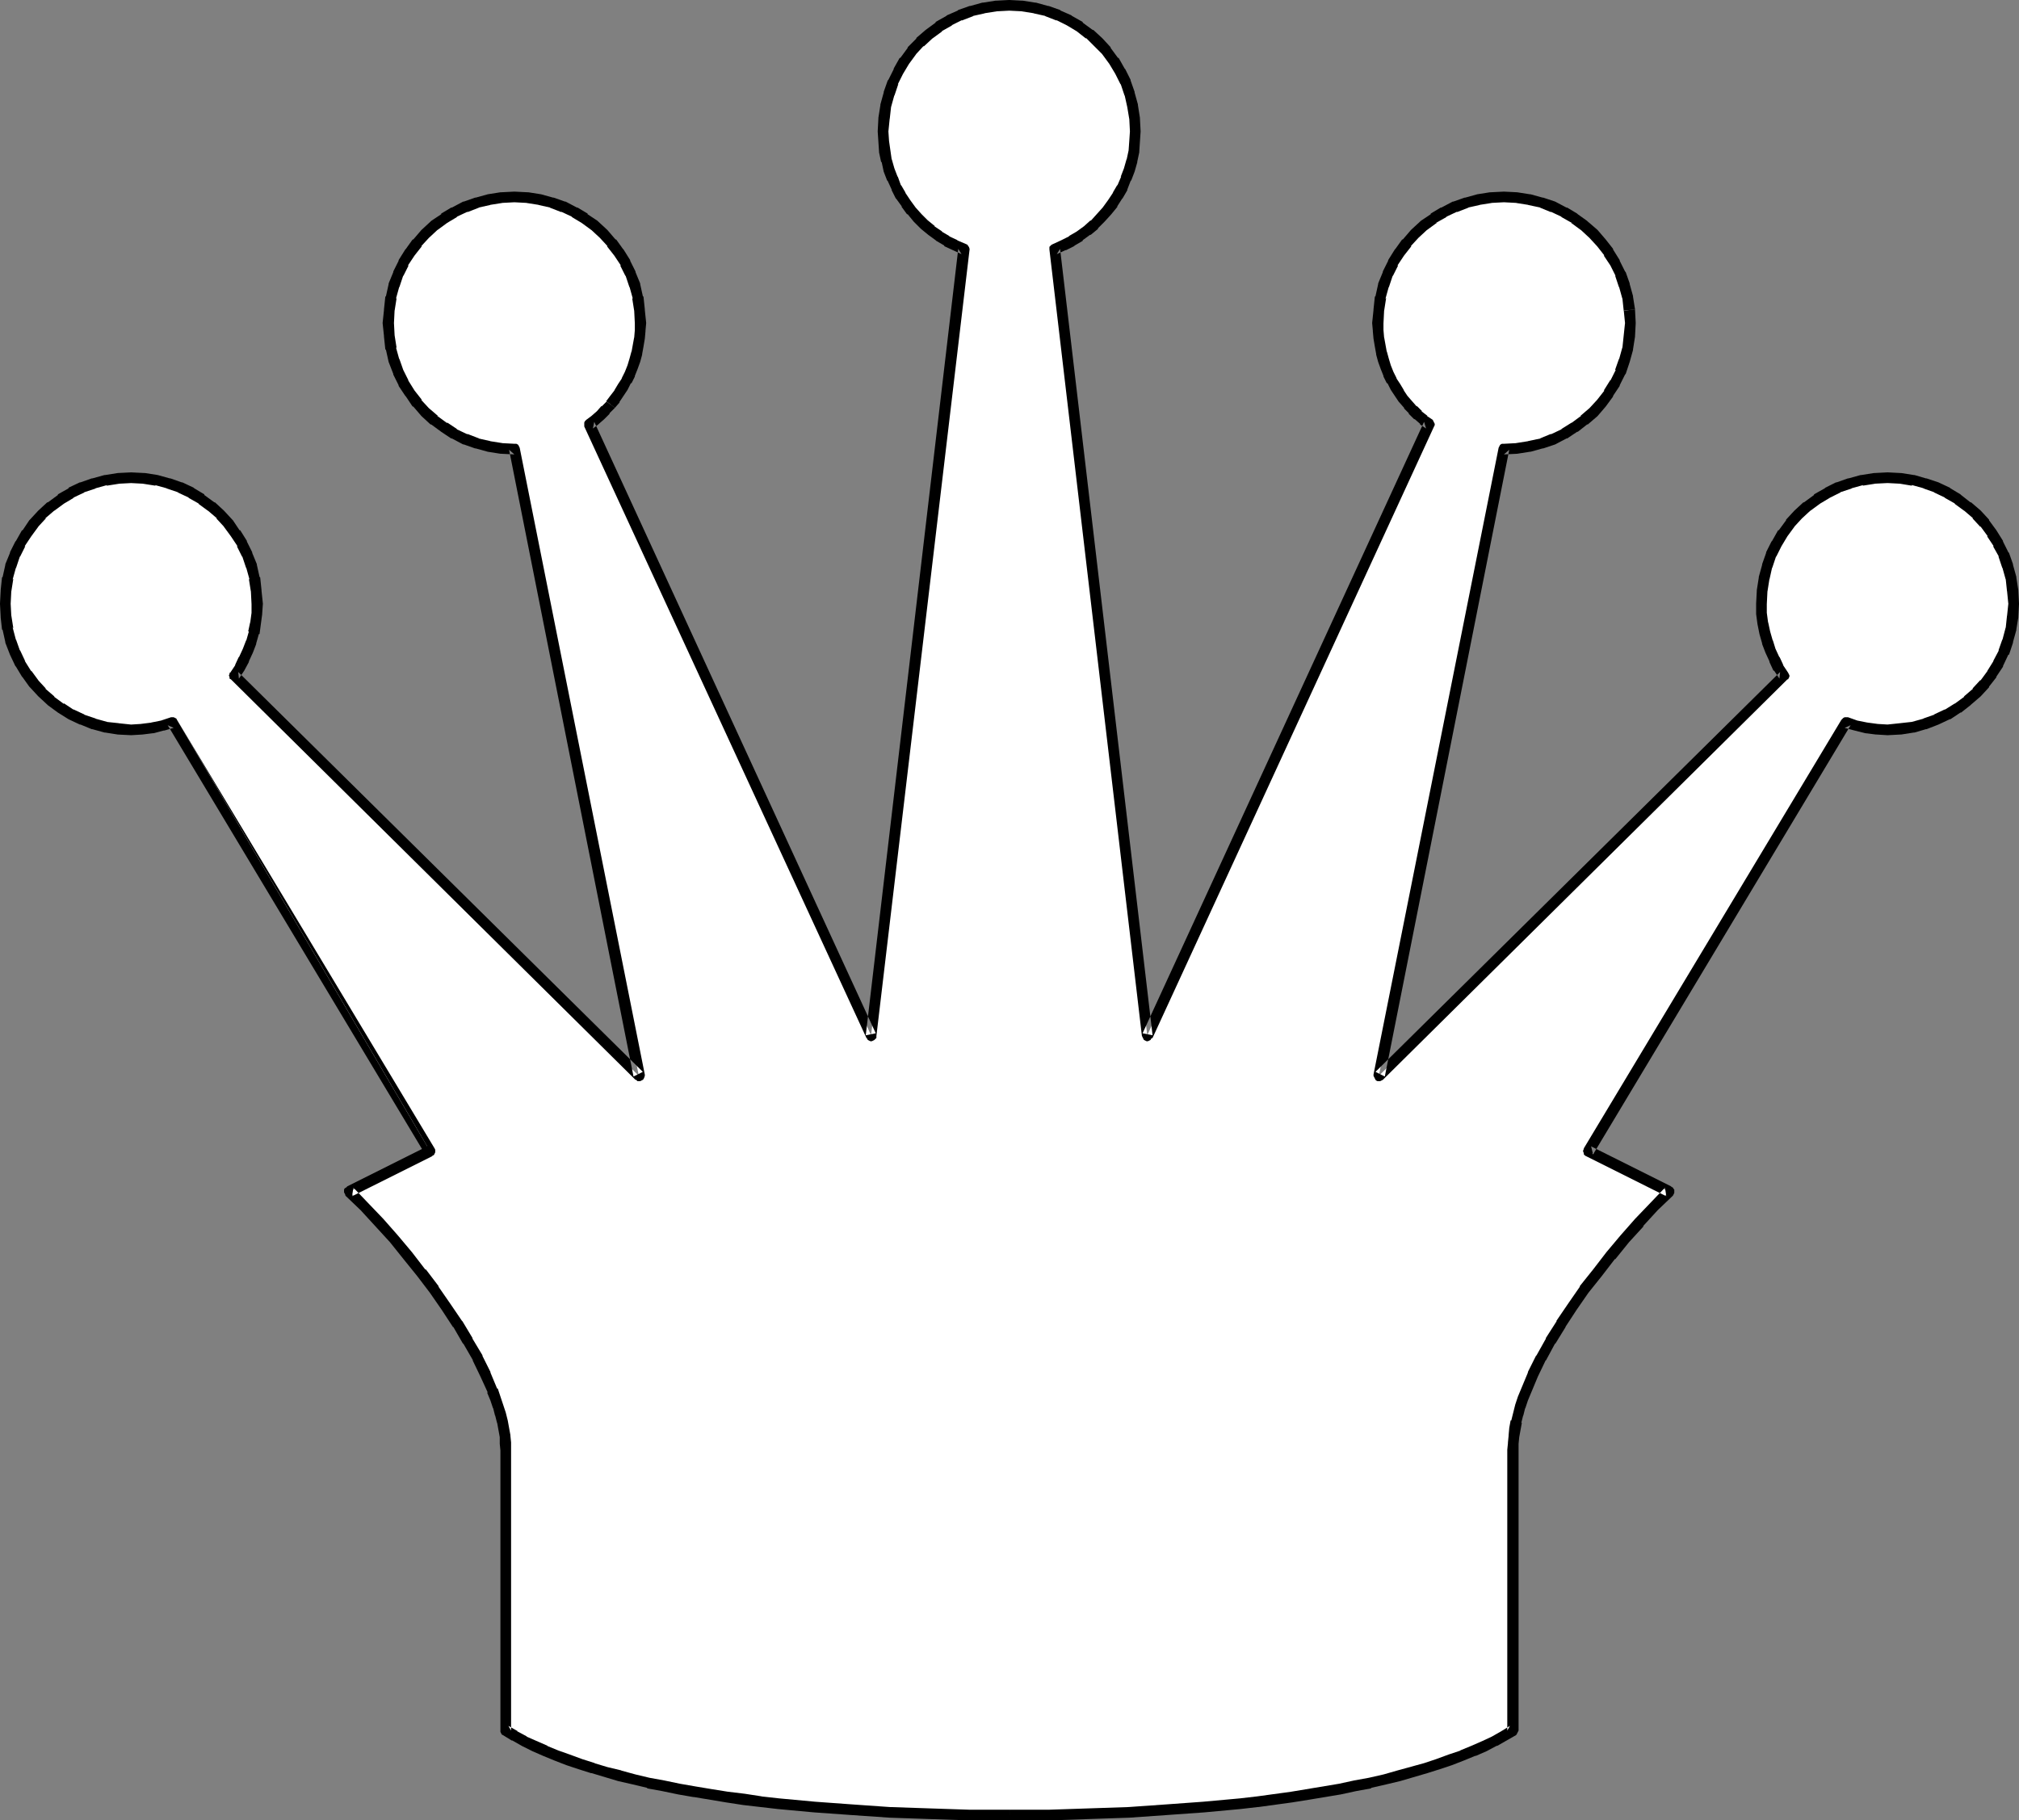
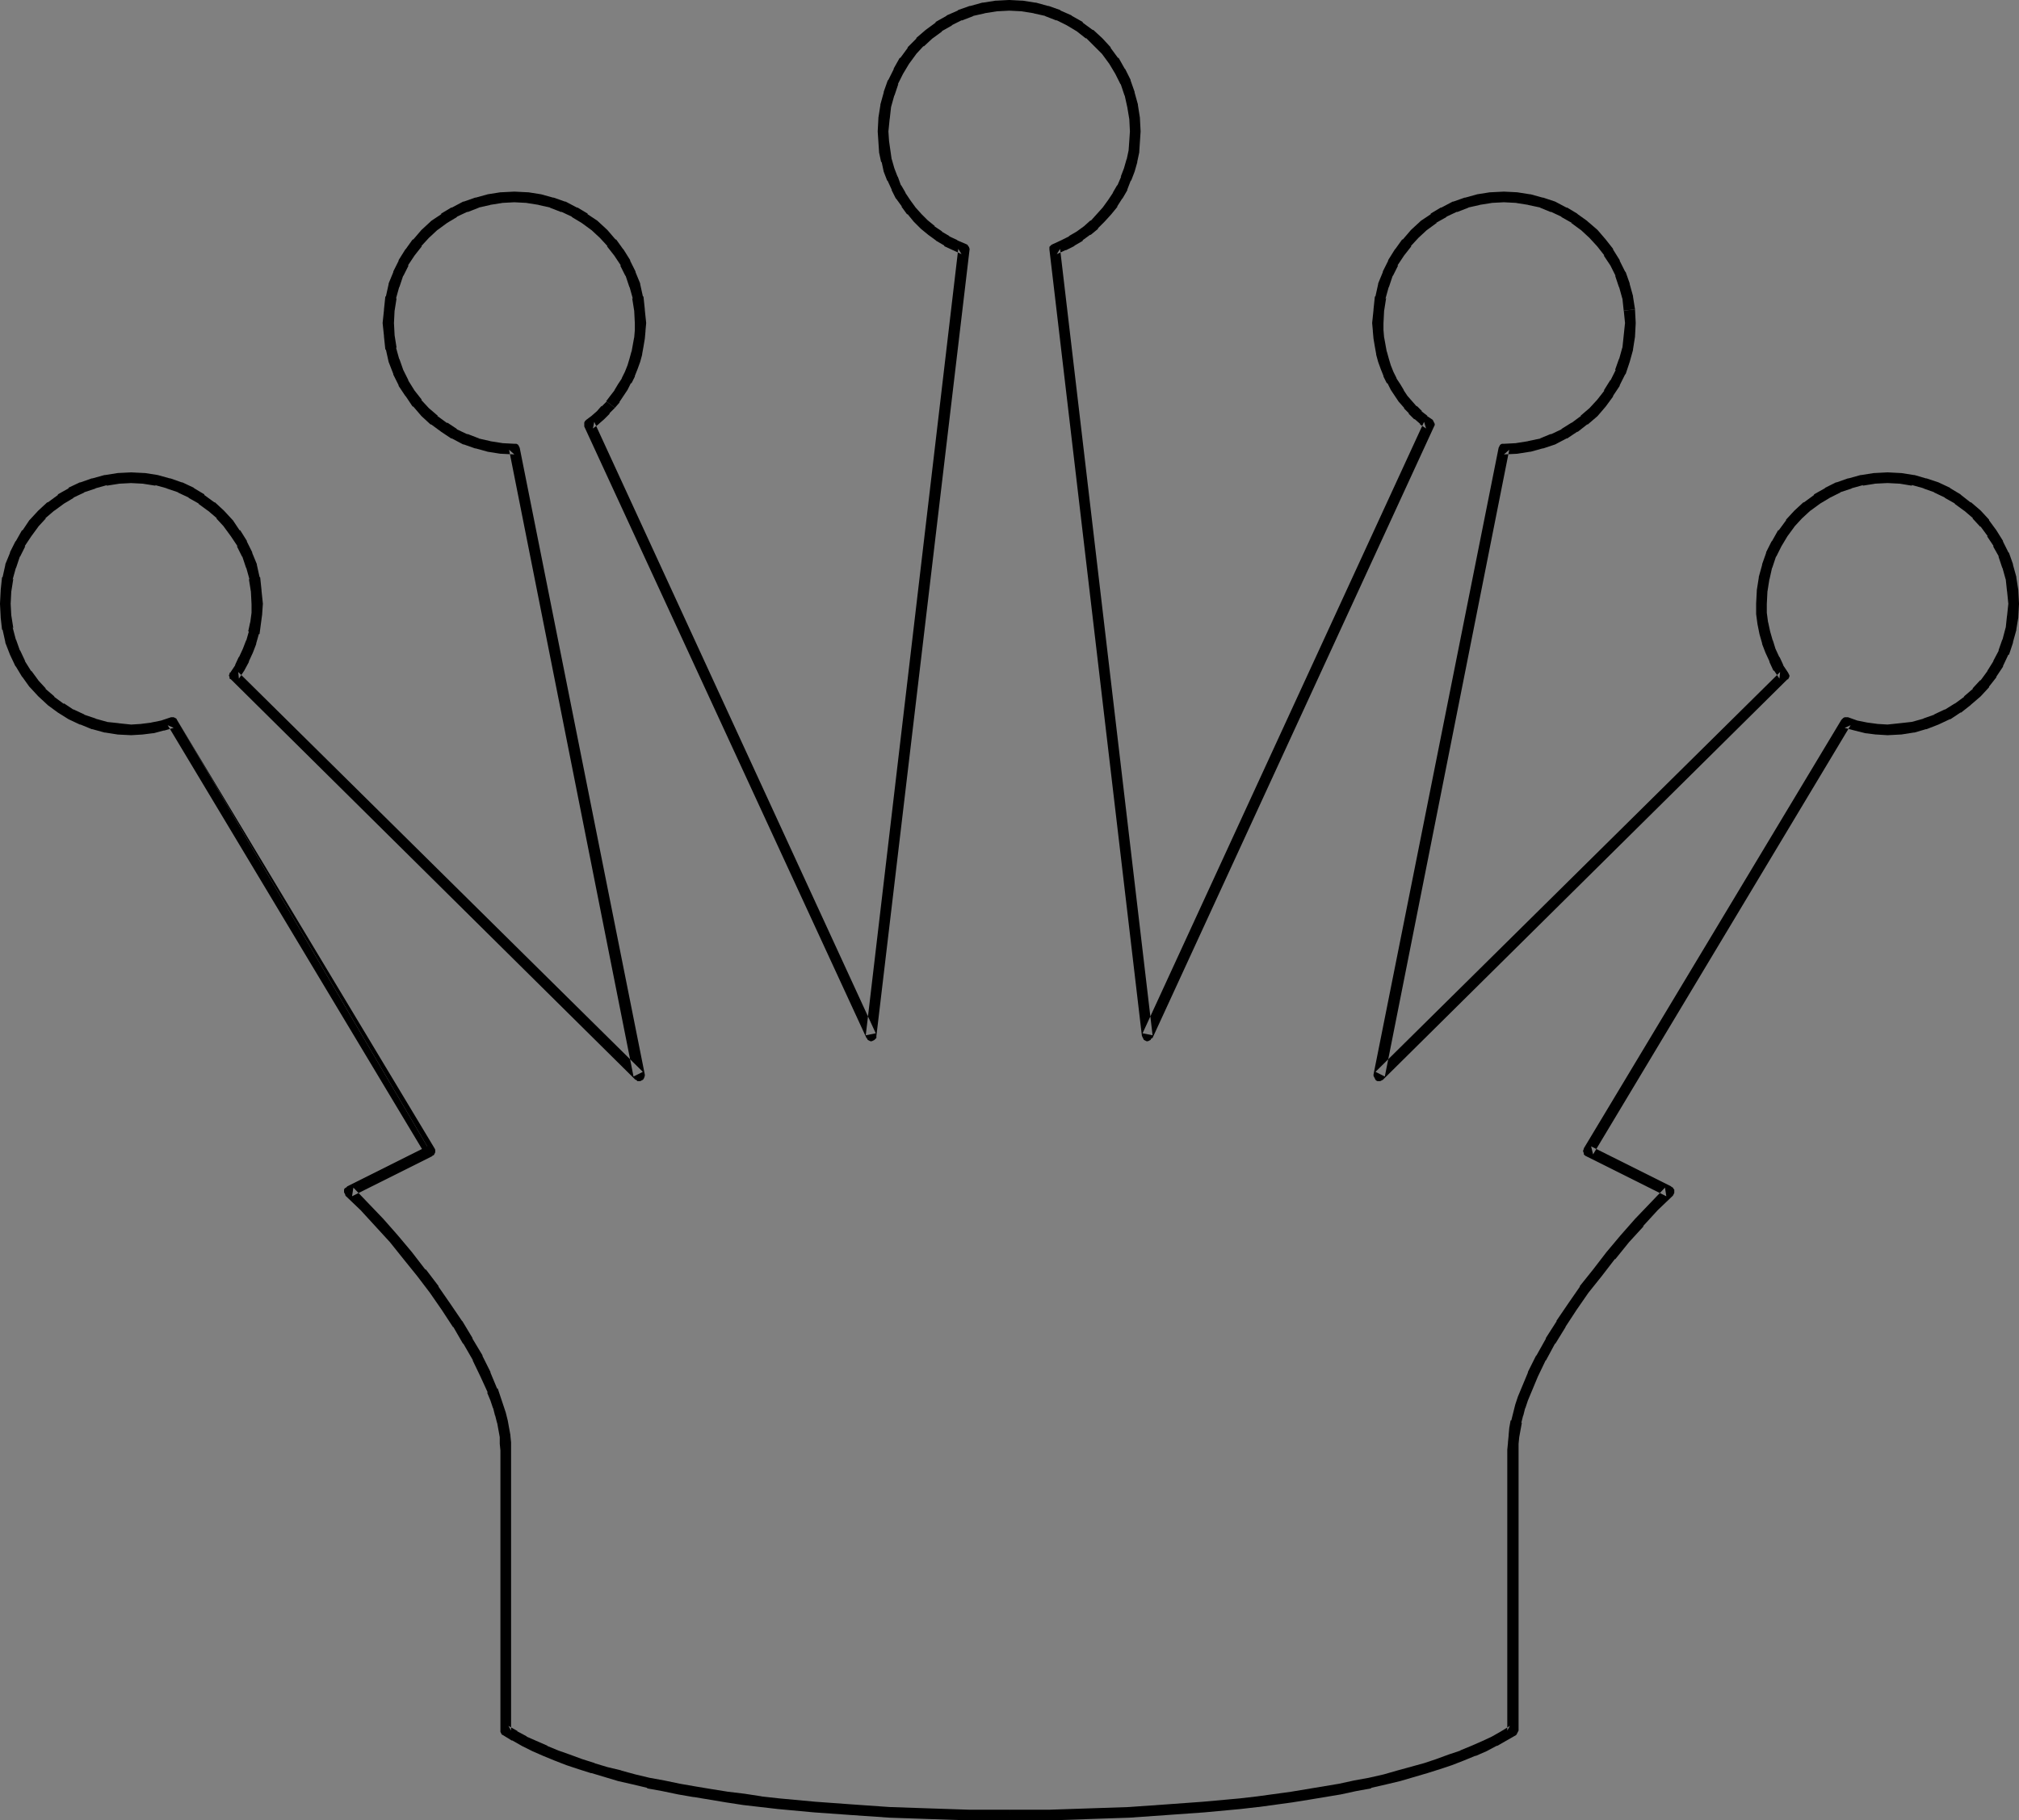
<svg xmlns="http://www.w3.org/2000/svg" xmlns:ns1="http://sodipodi.sourceforge.net/DTD/sodipodi-0.dtd" xmlns:ns2="http://www.inkscape.org/namespaces/inkscape" version="1.0" width="129.724mm" height="116.982mm" id="svg5" ns1:docname="Queen - White 4.wmf">
  <rect width="100%" height="100%" fill="#808080" stroke="none" />
  <ns1:namedview id="namedview5" pagecolor="#ffffff" bordercolor="#000000" borderopacity="0.25" ns2:showpageshadow="2" ns2:pageopacity="0.0" ns2:pagecheckerboard="0" ns2:deskcolor="#d1d1d1" ns2:document-units="mm" />
  <defs id="defs1">
    <pattern id="WMFhbasepattern" patternUnits="userSpaceOnUse" width="6" height="6" x="0" y="0" />
  </defs>
-   <path style="fill:#ffffff;fill-opacity:1;fill-rule:evenodd;stroke:none" d="m 245.147,440.843 h 9.858 l 9.696,-0.323 9.373,-0.323 9.373,-0.646 8.888,-0.646 8.726,-0.808 4.363,-0.485 8.242,-1.131 4.04,-0.646 3.878,-0.646 3.717,-0.646 3.717,-0.808 3.717,-0.646 3.555,-0.808 3.394,-0.97 6.464,-1.778 3.07,-1.131 2.909,-0.97 2.909,-0.97 2.747,-1.131 2.586,-1.293 2.586,-1.131 2.262,-1.293 2.262,-1.293 v -68.195 -1.616 l 0.162,-1.616 0.323,-1.778 0.323,-1.778 0.323,-1.939 0.646,-1.778 0.646,-1.939 0.646,-1.939 1.778,-3.878 1.939,-4.04 2.262,-4.202 2.586,-4.04 2.747,-4.202 2.909,-4.202 3.07,-4.04 3.232,-4.202 3.555,-4.04 3.394,-3.878 3.555,-3.878 3.717,-3.717 -19.554,-9.858 62.539,-104.07 2.424,0.646 2.586,0.646 2.424,0.323 2.586,0.162 3.232,-0.162 3.07,-0.485 2.747,-0.808 2.909,-0.97 2.747,-1.293 2.424,-1.616 2.424,-1.778 2.101,-1.939 1.939,-2.101 1.778,-2.424 1.616,-2.424 1.293,-2.747 0.97,-2.909 0.808,-2.909 0.485,-2.909 0.162,-3.232 -0.162,-3.07 -0.485,-3.07 -0.808,-2.909 -0.97,-2.747 -1.293,-2.747 -1.616,-2.424 -1.778,-2.424 -1.939,-2.262 -2.101,-1.939 -2.424,-1.778 -2.424,-1.454 -2.747,-1.293 -2.909,-1.131 -2.747,-0.646 -3.07,-0.485 -3.232,-0.162 -3.07,0.162 -3.07,0.485 -2.909,0.646 -2.747,1.131 -2.747,1.293 -2.424,1.454 -2.424,1.778 -2.262,1.939 -1.939,2.262 -1.778,2.424 -1.454,2.424 -1.293,2.747 -1.131,2.747 -0.646,2.909 -0.485,3.07 -0.162,3.07 v 2.424 l 0.323,2.424 0.485,2.262 0.646,2.262 0.646,2.101 0.97,2.101 1.131,2.101 1.293,1.778 -98.414,97.283 30.381,-152.226 3.07,-0.162 3.07,-0.485 3.07,-0.808 2.747,-0.97 2.747,-1.293 2.424,-1.616 2.424,-1.778 2.101,-1.939 1.939,-2.101 1.778,-2.424 1.616,-2.424 1.293,-2.747 0.97,-2.747 0.808,-2.909 0.485,-3.07 0.162,-3.232 -0.162,-3.07 -0.485,-3.07 -0.808,-2.909 -0.97,-2.909 -1.293,-2.586 -1.616,-2.586 -1.778,-2.262 -1.939,-2.262 -2.101,-1.939 -2.424,-1.778 -2.424,-1.454 -2.747,-1.293 -2.747,-0.97 -3.07,-0.808 -3.07,-0.485 -3.07,-0.162 -3.07,0.162 -3.07,0.485 -2.909,0.808 -2.909,0.97 -2.586,1.293 -2.586,1.454 -2.262,1.778 -2.262,1.939 -1.939,2.262 -1.778,2.262 -1.616,2.586 -1.293,2.586 -0.97,2.909 -0.808,2.909 -0.323,3.07 -0.162,3.07 v 1.939 l 0.162,1.778 0.323,1.939 0.323,1.778 0.485,1.778 0.646,1.616 0.646,1.616 0.646,1.616 0.97,1.616 0.97,1.454 0.97,1.454 1.131,1.293 1.131,1.293 1.293,1.293 1.293,1.131 1.454,1.131 -68.518,148.348 -22.462,-191.01 2.101,-0.808 1.939,-1.131 1.939,-1.131 1.939,-1.454 1.616,-1.293 1.616,-1.778 1.454,-1.616 1.454,-1.778 1.293,-1.939 0.97,-1.939 0.97,-2.101 0.808,-2.262 0.646,-2.262 0.485,-2.262 0.162,-2.424 0.162,-2.424 -0.162,-3.07 -0.485,-3.07 -0.646,-2.909 -1.131,-2.747 -1.293,-2.747 -1.454,-2.424 -1.778,-2.424 -1.939,-2.101 -2.262,-2.101 -2.424,-1.778 -2.424,-1.454 -2.747,-1.293 -2.747,-1.131 -2.909,-0.646 -3.07,-0.485 -3.07,-0.162 -3.232,0.162 -3.07,0.485 -2.909,0.646 -2.747,1.131 -2.747,1.293 -2.424,1.454 -2.424,1.778 -2.101,2.101 -2.101,2.101 -1.778,2.424 -1.454,2.424 -1.293,2.747 -0.97,2.747 -0.808,2.909 -0.485,3.07 -0.162,3.07 0.162,2.424 0.323,2.424 0.323,2.262 0.646,2.262 0.808,2.262 0.97,2.101 1.131,1.939 1.131,1.939 1.454,1.778 1.454,1.616 1.616,1.778 1.778,1.293 1.778,1.454 1.939,1.131 1.939,1.131 2.262,0.808 -22.624,191.01 -68.357,-148.348 1.293,-1.131 1.293,-1.131 1.293,-1.293 1.131,-1.293 1.131,-1.293 0.97,-1.454 0.97,-1.454 0.808,-1.616 0.808,-1.616 0.646,-1.616 0.646,-1.616 0.485,-1.778 0.323,-1.778 0.323,-1.939 0.162,-1.778 v -1.939 l -0.162,-3.07 -0.323,-3.07 -0.808,-2.909 -0.97,-2.909 -1.293,-2.586 -1.616,-2.586 -1.778,-2.262 -1.939,-2.262 -2.262,-1.939 -2.262,-1.778 -2.586,-1.454 -2.586,-1.293 -2.909,-0.97 -2.909,-0.808 -3.07,-0.485 -3.07,-0.162 -3.07,0.162 -3.07,0.485 -2.909,0.808 -2.909,0.97 -2.586,1.293 -2.586,1.454 -2.262,1.778 -2.262,1.939 -1.939,2.262 -1.778,2.262 -1.616,2.586 -1.293,2.586 -0.97,2.909 -0.808,2.909 -0.323,3.07 -0.162,3.07 0.162,3.232 0.323,3.07 0.808,2.909 0.97,2.747 1.293,2.747 1.616,2.424 1.778,2.424 1.939,2.101 2.262,1.939 2.262,1.778 2.586,1.616 2.586,1.293 2.909,0.97 2.909,0.808 3.07,0.485 3.07,0.162 30.219,152.226 -98.253,-97.283 1.293,-1.778 1.131,-2.101 0.97,-2.101 0.808,-2.101 0.485,-2.262 0.485,-2.262 0.323,-2.424 v -2.424 l -0.162,-3.07 -0.323,-3.07 -0.808,-2.909 -0.97,-2.747 -1.293,-2.747 -1.616,-2.424 -1.778,-2.424 -1.939,-2.262 -2.101,-1.939 -2.424,-1.778 -2.586,-1.454 -2.586,-1.293 -2.909,-1.131 -2.909,-0.646 -3.07,-0.485 -3.07,-0.162 -3.07,0.162 -3.07,0.485 -2.909,0.646 -2.909,1.131 -2.586,1.293 -2.586,1.454 -2.262,1.778 -2.262,1.939 -1.939,2.262 -1.778,2.424 -1.616,2.424 -1.293,2.747 -0.97,2.747 -0.646,2.909 -0.485,3.07 -0.162,3.07 0.162,3.232 0.485,2.909 0.646,2.909 0.97,2.909 1.293,2.747 1.616,2.424 1.778,2.424 1.939,2.101 2.262,1.939 2.262,1.778 2.586,1.616 2.586,1.293 2.909,0.97 2.909,0.808 3.07,0.485 3.07,0.162 2.586,-0.162 2.586,-0.323 2.424,-0.646 2.424,-0.646 62.539,104.07 -19.554,9.858 3.717,3.717 3.555,3.878 3.555,3.878 3.394,4.04 3.232,4.202 3.232,4.04 2.909,4.202 2.747,4.202 2.424,4.04 2.424,4.202 1.939,4.04 1.616,3.878 0.808,1.939 0.646,1.939 0.485,1.778 0.485,1.939 0.323,1.778 0.323,1.778 v 1.616 l 0.162,1.616 v 68.195 l 2.101,1.293 2.424,1.293 2.424,1.131 2.586,1.293 2.747,1.131 2.909,0.97 2.909,0.97 3.07,1.131 3.232,0.808 3.232,0.97 3.555,0.97 3.394,0.808 3.717,0.646 3.717,0.808 3.878,0.646 3.878,0.646 4.04,0.646 4.04,0.485 4.202,0.646 4.202,0.485 8.726,0.808 9.05,0.646 9.211,0.646 9.373,0.323 9.696,0.323 z" id="path1" />
  <path style="fill:#000000;fill-opacity:1;fill-rule:evenodd;stroke:none" d="m 245.147,442.135 h 9.858 v 0 l 9.696,-0.323 9.534,-0.323 9.211,-0.646 v 0 l 9.05,-0.646 8.726,-0.808 4.202,-0.485 h 0.162 l 8.242,-1.131 4.04,-0.646 3.878,-0.646 v 0 l 3.878,-0.646 3.717,-0.808 3.555,-0.646 0.162,-0.162 3.555,-0.808 3.394,-0.808 v 0 l 6.626,-1.939 v 0 l 3.07,-0.97 2.909,-0.97 2.909,-1.131 v 0 l 2.747,-1.131 h 0.162 l 2.586,-1.131 2.424,-1.293 h 0.162 l 2.262,-1.293 v 0 l 2.262,-1.293 0.162,-0.162 0.162,-0.323 0.162,-0.323 0.162,-0.323 v -68.195 0.162 -1.616 0 l 0.162,-1.616 v 0 l 0.323,-1.778 0.323,-1.778 -0.162,0.162 0.485,-1.939 v 0.162 l 0.485,-1.939 v 0.162 l 0.646,-1.939 v 0 l 0.808,-1.939 v 0 l 1.616,-3.878 v 0 l 1.939,-4.04 v 0.162 l 2.262,-4.202 v 0.162 l 2.586,-4.202 -0.162,0.162 2.747,-4.202 2.909,-4.202 v 0 l 3.232,-4.04 3.232,-4.202 v 0.162 l 3.394,-4.202 3.555,-3.878 h -0.162 l 3.555,-3.878 v 0 l 3.717,-3.555 0.162,-0.323 0.162,-0.323 v -0.323 -0.485 l -0.162,-0.162 -0.162,-0.323 -0.323,-0.162 -0.162,-0.162 -19.392,-9.696 0.485,1.939 62.539,-104.231 -1.454,0.646 2.424,0.646 v 0 l 2.586,0.646 v 0 l 2.586,0.323 h 0.162 l 2.586,0.162 h 0.162 l 3.07,-0.162 h 0.162 l 3.07,-0.485 h 0.162 l 2.747,-0.808 h 0.162 l 2.909,-1.131 v 0 l 2.747,-1.293 h 0.162 l 2.424,-1.616 h 0.162 l 2.262,-1.778 0.162,-0.162 2.262,-1.939 0.162,-0.162 1.939,-2.101 v -0.162 l 1.778,-2.262 v -0.162 l 1.616,-2.424 v -0.162 l 1.293,-2.747 h 0.162 l 0.97,-2.909 v -0.162 l 0.808,-2.909 v -0.162 l 0.485,-2.909 v -0.162 l 0.162,-3.07 v -0.162 l -0.162,-3.07 v -0.162 l -0.485,-3.07 v -0.162 l -0.808,-2.909 v -0.162 l -0.97,-2.747 -0.162,-0.162 -1.293,-2.586 v -0.162 l -1.616,-2.586 v 0 l -1.778,-2.424 v -0.162 l -1.939,-2.101 -0.162,-0.162 -2.262,-1.939 h -0.162 l -2.262,-1.778 -0.162,-0.162 -2.424,-1.454 -0.162,-0.162 -2.747,-1.293 v 0 l -2.909,-0.97 h -0.162 l -2.747,-0.808 h -0.162 l -3.07,-0.485 h -0.162 l -3.07,-0.162 h -0.162 l -3.07,0.162 h -0.162 l -3.07,0.485 h -0.162 l -2.909,0.808 h -0.162 l -2.747,0.97 h -0.162 l -2.586,1.293 -0.162,0.162 -2.586,1.454 v 0.162 l -2.424,1.778 h -0.162 l -2.101,1.939 -0.162,0.162 -1.939,2.101 v 0.162 l -1.778,2.424 h -0.162 l -1.454,2.586 -0.162,0.162 -1.293,2.586 v 0.162 l -0.97,2.747 v 0.162 l -0.808,2.909 v 0.162 l -0.485,3.07 v 0.162 l -0.162,3.07 v 0.162 2.262 0.162 l 0.323,2.424 v 0 l 0.485,2.424 v 0 l 0.646,2.262 v 0.162 l 0.808,2.101 v 0 l 0.97,2.101 v 0.162 l 0.97,2.101 h 0.162 l 1.293,1.939 0.162,-1.616 -98.253,97.121 2.262,1.131 30.219,-152.226 -1.293,1.131 3.232,-0.162 v 0 l 3.07,-0.485 h 0.162 l 2.909,-0.808 h 0.162 l 2.909,-0.97 v 0 l 2.747,-1.454 h 0.162 l 2.424,-1.616 h 0.162 l 2.262,-1.778 h 0.162 l 2.262,-1.939 0.162,-0.162 1.939,-2.262 v 0 l 1.778,-2.424 v -0.162 l 1.616,-2.424 v -0.162 l 1.293,-2.586 0.162,-0.162 0.97,-2.909 v 0 l 0.808,-2.909 v -0.162 l 0.485,-3.07 V 81.608 l 0.162,-3.07 v -0.162 l -0.162,-3.07 v -0.162 l -2.747,0.323 v -0.162 l 0.323,3.232 v -0.162 l -0.323,3.07 v 0 l -0.323,3.07 v -0.162 l -0.808,2.909 v -0.162 l -0.97,2.747 h 0.162 l -1.293,2.586 v -0.162 l -1.616,2.586 h 0.162 l -1.778,2.262 v 0 l -1.939,2.101 0.162,-0.162 -2.262,1.939 h 0.162 l -2.424,1.778 0.162,-0.162 -2.586,1.616 h 0.162 l -2.747,1.293 0.162,-0.162 -2.747,1.131 h 0.162 l -3.07,0.646 h 0.162 l -3.07,0.485 h 0.162 l -3.07,0.162 h -0.485 l -0.323,0.162 -0.162,0.162 -0.162,0.323 -0.162,0.323 -30.381,152.226 v 0.323 l 0.162,0.323 0.162,0.323 0.162,0.323 0.162,0.162 0.323,0.162 h 0.323 0.323 l 0.323,-0.162 0.323,-0.162 98.253,-97.283 h 0.162 l 0.162,-0.323 0.162,-0.323 v -0.323 l -0.162,-0.323 -0.162,-0.323 -1.293,-1.939 0.162,0.162 -0.97,-2.101 v 0.162 l -0.97,-2.101 v 0 l -0.646,-2.101 v 0.162 l -0.646,-2.262 v 0 l -0.485,-2.262 v 0.162 l -0.323,-2.424 v 0.162 -2.424 0.162 l 0.162,-3.232 v 0.162 l 0.485,-3.07 v 0.162 l 0.646,-2.909 v 0.162 l 0.97,-2.909 v 0.162 l 1.293,-2.586 v 0 l 1.454,-2.424 v 0 l 1.778,-2.424 -0.162,0.162 1.939,-2.101 v 0 l 2.101,-1.939 -0.162,0.162 2.424,-1.778 v 0 l 2.424,-1.454 v 0 l 2.586,-1.293 h -0.162 l 2.909,-0.97 h -0.162 l 2.909,-0.808 -0.162,0.162 3.07,-0.485 h -0.162 l 3.232,-0.162 h -0.162 l 3.07,0.162 v 0 l 2.909,0.485 v -0.162 l 2.909,0.808 h -0.162 l 2.747,0.97 h -0.162 l 2.747,1.293 h -0.162 l 2.586,1.454 h -0.162 l 2.424,1.778 -0.162,-0.162 2.262,1.939 h -0.162 l 1.939,2.101 v -0.162 l 1.778,2.424 h -0.162 l 1.616,2.424 h -0.162 l 1.454,2.586 -0.162,-0.162 0.97,2.909 v -0.162 l 0.808,2.909 v -0.162 l 0.323,3.07 v -0.162 l 0.323,3.232 v -0.162 l -0.323,3.07 v -0.162 l -0.323,3.07 v -0.162 l -0.808,3.07 v -0.162 l -0.97,2.747 0.162,-0.162 -1.454,2.747 0.162,-0.162 -1.616,2.586 0.162,-0.162 -1.778,2.424 v -0.162 l -1.939,2.101 h 0.162 l -2.262,1.939 h 0.162 l -2.424,1.778 0.162,-0.162 -2.586,1.616 0.162,-0.162 -2.747,1.293 h 0.162 l -2.747,0.97 h 0.162 l -2.909,0.808 v 0 l -2.909,0.323 v 0 l -3.07,0.323 h 0.162 l -2.747,-0.162 h 0.162 l -2.424,-0.323 v 0 l -2.424,-0.485 v 0 l -2.262,-0.808 h -0.485 -0.323 l -0.323,0.162 -0.162,0.162 -0.323,0.323 -62.539,104.07 v 0.162 l -0.162,0.323 v 0.323 l 0.162,0.323 v 0.323 l 0.323,0.323 0.323,0.162 19.392,9.696 -0.323,-2.101 -3.555,3.717 v 0 l -3.717,3.878 v 0 l -3.555,4.04 -3.394,4.04 v 0 l -3.232,4.202 -3.232,4.04 v 0.162 l -2.909,4.202 -2.747,4.04 v 0.162 l -2.586,4.04 v 0.162 l -2.262,4.04 -0.162,0.162 -1.939,3.878 v 0.162 l -1.616,3.878 v 0 l -0.808,1.939 v 0 l -0.646,1.939 v 0 l -0.485,1.939 v 0 l -0.485,1.939 h -0.162 l -0.323,1.778 -0.162,1.778 v 0.162 l -0.162,1.616 v 0.162 l -0.162,1.616 v 0 68.195 l 0.646,-1.131 -2.101,1.293 v 0 l -2.262,1.293 v 0 l -2.424,1.131 -2.586,1.131 v 0 l -2.747,1.131 h 0.162 l -2.909,0.97 -3.07,1.131 -2.909,0.97 v 0 l -6.464,1.778 v 0 l -3.394,0.97 -3.555,0.808 v 0 l -3.555,0.646 -3.717,0.808 -3.878,0.646 v 0 l -3.878,0.646 -3.878,0.646 -8.242,1.131 v 0 l -4.202,0.485 -8.888,0.808 -8.888,0.646 v 0 l -9.211,0.646 -9.534,0.323 -9.696,0.323 h 0.162 -9.858 z" id="path2" />
  <path style="fill:#000000;fill-opacity:1;fill-rule:evenodd;stroke:none" d="m 397.051,75.144 -0.485,-3.07 v -0.162 l -0.808,-2.909 v -0.162 l -0.97,-2.747 -0.162,-0.162 -1.293,-2.586 V 63.185 l -1.616,-2.586 v -0.162 l -1.778,-2.262 v 0 l -1.939,-2.262 -0.162,-0.162 -2.262,-1.939 -0.162,-0.162 -2.262,-1.616 -0.162,-0.162 -2.424,-1.454 h -0.162 l -2.747,-1.454 v 0 l -2.909,-0.97 h -0.162 l -2.909,-0.808 h -0.162 l -3.07,-0.485 v 0 l -3.232,-0.162 v 0 l -3.232,0.162 h -0.162 l -3.07,0.485 v 0 l -2.909,0.808 h -0.162 l -2.747,0.97 h -0.162 l -2.747,1.454 h -0.162 l -2.424,1.454 v 0.162 l -2.424,1.616 -0.162,0.162 -2.101,1.939 -0.162,0.162 -1.939,2.262 h -0.162 l -1.616,2.262 -0.162,0.162 -1.616,2.586 v 0.162 l -1.293,2.586 v 0.162 l -1.131,2.747 v 0.162 l -0.646,2.909 -0.162,0.162 -0.323,3.07 v 0.162 l -0.323,3.07 v 0.162 l 0.162,1.778 v 0.162 l 0.162,1.778 v 0 l 0.323,1.939 v 0 l 0.323,1.778 v 0.162 l 0.485,1.778 v 0 l 0.646,1.778 v 0 l 0.646,1.616 v 0.162 l 0.808,1.616 h 0.162 l 0.808,1.616 0.97,1.454 v 0 l 0.97,1.454 0.162,0.162 1.131,1.293 v 0.162 l 1.131,1.131 v 0.162 l 1.293,1.293 h 0.162 l 1.293,1.131 v 0.162 l 1.454,0.97 -0.485,-1.616 -68.357,148.51 2.424,0.485 -22.462,-191.01 -0.808,1.293 2.101,-0.97 h 0.162 l 1.939,-0.97 0.162,-0.162 1.939,-1.131 v -0.162 l 1.778,-1.293 h 0.162 l 1.778,-1.454 v -0.162 l 1.616,-1.616 v 0 l 1.616,-1.778 v 0 l 1.454,-1.778 v -0.162 l 1.131,-1.778 0.162,-0.162 1.131,-1.939 v -0.162 l 0.808,-2.101 0.162,-0.162 0.808,-2.101 v 0 l 0.646,-2.262 v -0.162 l 0.485,-2.262 v -0.162 l 0.162,-2.424 v 0 l 0.162,-2.424 v -0.162 l -0.162,-3.07 V 28.603 l -0.485,-3.07 v -0.162 l -0.808,-2.909 v -0.162 l -0.97,-2.747 v -0.162 l -1.293,-2.586 -0.162,-0.162 -1.454,-2.586 h -0.162 l -1.778,-2.424 v -0.162 l -1.939,-2.101 -0.162,-0.162 -2.101,-1.939 h -0.162 L 262.923,5.494 V 5.333 l -2.586,-1.454 -0.162,-0.162 -2.586,-1.131 -0.162,-0.162 -2.747,-0.97 h -0.162 l -2.909,-0.808 h -0.162 l -3.07,-0.485 h -0.162 L 245.147,0 h -0.162 l -3.07,0.162 h -0.162 l -3.07,0.485 h -0.162 l -2.909,0.808 h -0.162 l -2.747,0.97 -0.162,0.162 -2.586,1.131 -0.162,0.162 -2.586,1.454 V 5.494 l -2.424,1.778 v 0 l -2.262,1.939 V 9.373 l -2.101,2.101 v 0.162 l -1.778,2.424 h -0.162 l -1.454,2.586 v 0.162 l -1.293,2.586 -0.162,0.162 -0.97,2.747 v 0.162 l -0.808,2.909 v 0.162 l -0.485,3.07 v 0.162 l -0.162,3.07 v 0.162 l 0.162,2.424 v 0 l 0.162,2.424 v 0.162 l 0.485,2.262 0.162,0.162 0.485,2.262 v 0 l 0.808,2.101 0.162,0.162 0.97,2.101 v 0.162 l 0.97,1.939 0.162,0.162 1.293,1.778 v 0.162 l 1.293,1.778 h 0.162 l 1.454,1.778 v 0 l 1.616,1.616 0.162,0.162 1.778,1.454 v 0 l 1.778,1.293 0.162,0.162 1.939,1.131 v 0.162 l 2.101,0.97 v 0 l 2.101,0.97 -0.808,-1.293 -22.462,191.01 2.424,-0.485 -68.357,-148.51 -0.323,1.616 1.293,-0.97 0.162,-0.162 1.293,-1.131 v 0 l 1.293,-1.293 v -0.162 l 1.131,-1.131 0.162,-0.162 -2.101,-1.616 h 0.162 l -1.293,1.293 v -0.162 l -1.131,1.293 v 0 l -1.293,1.131 v 0 l -1.293,0.97 v 0 l -0.323,0.323 -0.162,0.323 v 0.323 0.323 0.323 l 68.518,148.51 0.162,0.162 0.162,0.323 0.323,0.162 0.323,0.162 h 0.323 l 0.323,-0.162 0.323,-0.162 0.323,-0.323 0.162,-0.162 v -0.485 L 235.451,60.6 v -0.162 l -0.162,-0.485 -0.162,-0.162 -0.162,-0.323 -0.323,-0.162 -2.262,-0.97 h 0.162 l -2.101,-0.97 h 0.162 l -1.939,-1.131 h 0.162 l -1.939,-1.293 h 0.162 l -1.778,-1.454 0.162,0.162 -1.616,-1.616 v 0 l -1.454,-1.616 v 0 l -1.293,-1.778 v 0 l -1.293,-1.939 0.162,0.162 -1.131,-1.939 v 0.162 l -0.808,-2.262 v 0.162 l -0.808,-2.101 v 0 l -0.646,-2.262 v 0.162 l -0.323,-2.262 v 0 l -0.323,-2.262 v 0 l -0.162,-2.424 v 0.162 l 0.323,-3.232 v 0.162 l 0.323,-2.909 v 0 l 0.808,-2.909 v 0.162 l 0.97,-2.909 -0.162,0.162 1.293,-2.586 v 0 l 1.454,-2.424 v 0 l 1.778,-2.424 -0.162,0.162 1.939,-2.101 v 0.162 l 2.262,-2.101 -0.162,0.162 2.424,-1.778 h -0.162 l 2.586,-1.454 h -0.162 l 2.586,-1.293 -0.162,0.162 2.909,-1.131 h -0.162 l 2.909,-0.646 h -0.162 l 3.07,-0.485 v 0 l 3.07,-0.162 h -0.162 l 3.232,0.162 h -0.162 l 3.07,0.485 h -0.162 l 2.909,0.646 h -0.162 l 2.909,1.131 -0.162,-0.162 2.586,1.293 v 0 l 2.424,1.454 v 0 l 2.262,1.778 V 9.211 l 2.101,2.101 -0.162,-0.162 2.101,2.101 -0.162,-0.162 1.778,2.424 v 0 l 1.454,2.424 v 0 l 1.293,2.586 v -0.162 l 0.97,2.909 v -0.162 l 0.646,2.909 v 0 l 0.485,2.909 v -0.162 l 0.162,3.232 v -0.162 l -0.162,2.424 v 0 l -0.162,2.262 v 0 l -0.485,2.262 v -0.162 l -0.646,2.262 v 0 l -0.808,2.101 0.162,-0.162 -0.97,2.262 V 44.925 l -1.131,1.939 0.162,-0.162 -1.293,1.939 v 0 l -1.293,1.778 v 0 l -1.454,1.616 v 0 l -1.454,1.616 v -0.162 l -1.616,1.454 v 0 l -1.778,1.293 v 0 l -1.939,1.131 h 0.162 l -1.939,0.97 v 0 l -2.101,0.97 -0.323,0.162 -0.162,0.162 -0.323,0.323 v 0.323 0.323 l 22.462,191.01 0.162,0.323 0.162,0.323 0.162,0.323 0.323,0.162 0.323,0.162 h 0.323 l 0.323,-0.162 0.323,-0.162 0.162,-0.323 0.323,-0.162 68.357,-148.51 v 0 l 0.162,-0.323 v -0.323 l -0.162,-0.323 -0.162,-0.323 -0.162,-0.323 -1.454,-0.97 h 0.162 l -1.454,-1.131 h 0.162 l -1.293,-1.293 v 0.162 l -1.131,-1.293 v 0 l -1.131,-1.293 v 0 l -0.97,-1.454 0.162,0.162 -0.97,-1.616 -0.97,-1.454 0.162,0.162 -0.808,-1.616 v 0 l -0.646,-1.616 v 0 l -0.485,-1.616 v 0 l -0.485,-1.778 v 0.162 l -0.323,-1.778 v 0 l -0.323,-1.778 v 0.162 l -0.162,-1.939 v 0.162 -1.939 0.162 l 0.162,-3.232 v 0.162 l 0.485,-3.07 -0.162,0.162 0.808,-2.909 v 0.162 l 0.97,-2.909 v 0.162 l 1.293,-2.586 h -0.162 l 1.616,-2.424 v 0 l 1.778,-2.262 h -0.162 l 1.939,-2.101 -0.162,0.162 2.262,-2.101 -0.162,0.162 2.424,-1.778 h -0.162 l 2.586,-1.454 h -0.162 l 2.747,-1.293 -0.162,0.162 2.909,-1.131 h -0.162 l 2.909,-0.646 h -0.162 l 3.07,-0.485 h -0.162 l 3.07,-0.162 v 0 l 3.07,0.162 h -0.162 l 3.07,0.485 h -0.162 l 3.07,0.646 h -0.162 l 2.747,1.131 -0.162,-0.162 2.747,1.293 h -0.162 l 2.586,1.454 h -0.162 l 2.424,1.778 -0.162,-0.162 2.262,2.101 -0.162,-0.162 1.939,2.101 v 0 l 1.778,2.262 h -0.162 l 1.616,2.424 v 0 l 1.293,2.586 -0.162,-0.162 0.97,2.909 v -0.162 l 0.808,2.909 v -0.162 l 0.323,3.07 z" id="path3" />
  <path style="fill:#000000;fill-opacity:1;fill-rule:evenodd;stroke:none" d="m 149.318,99.06 1.131,-1.293 v -0.162 l 0.97,-1.454 v 0 l 0.97,-1.454 0.808,-1.616 h 0.162 l 0.808,-1.616 v -0.162 l 0.646,-1.616 v 0 l 0.646,-1.778 v 0 l 0.485,-1.778 v -0.162 l 0.323,-1.778 v 0 l 0.323,-1.939 v 0 l 0.162,-1.778 v -0.162 l 0.162,-1.778 v -0.162 l -0.323,-3.07 v -0.162 l -0.323,-3.07 -0.162,-0.162 -0.646,-2.909 v -0.162 l -1.131,-2.747 v -0.162 l -1.293,-2.586 V 63.185 l -1.616,-2.586 -0.162,-0.162 -1.616,-2.262 h -0.162 l -1.939,-2.262 -0.162,-0.162 -2.101,-1.939 -0.162,-0.162 -2.424,-1.616 v -0.162 l -2.424,-1.454 h -0.162 l -2.747,-1.454 h -0.162 l -2.747,-0.97 h -0.162 l -2.909,-0.808 v 0 l -3.07,-0.485 h -0.162 l -3.232,-0.162 v 0 l -3.232,0.162 h -0.162 l -3.07,0.485 v 0 l -2.909,0.808 h -0.162 l -2.747,0.97 h -0.162 l -2.747,1.454 h -0.162 l -2.424,1.454 v 0.162 l -2.424,1.616 -0.162,0.162 -2.101,1.939 -0.162,0.162 -1.939,2.262 h -0.162 l -1.616,2.262 -0.162,0.162 -1.616,2.586 v 0.162 l -1.293,2.586 v 0.162 l -1.131,2.747 v 0.162 l -0.646,2.909 -0.162,0.162 -0.323,3.07 v 0.162 l -0.323,3.07 v 0.162 l 0.323,3.07 v 0.162 l 0.323,3.07 0.162,0.162 0.646,2.909 v 0 l 1.131,2.909 v 0.162 l 1.293,2.586 v 0.162 l 1.616,2.424 0.162,0.162 1.616,2.424 h 0.162 l 1.939,2.262 0.162,0.162 2.101,1.939 h 0.162 l 2.424,1.778 v 0 l 2.424,1.616 h 0.162 l 2.747,1.454 h 0.162 l 2.747,0.97 h 0.162 l 2.909,0.808 v 0 l 3.07,0.485 h 0.162 l 3.232,0.162 -1.293,-1.131 30.219,152.226 2.262,-1.131 -98.253,-97.121 0.162,1.616 1.293,-1.939 v 0 l 1.131,-2.101 v -0.162 l 0.97,-2.101 v 0 l 0.808,-2.101 v -0.162 l 0.646,-2.262 h 0.162 l 0.323,-2.424 v 0 l 0.323,-2.424 v -0.162 l 0.162,-2.262 v -0.162 l -0.323,-3.07 v -0.162 l -0.323,-3.07 -0.162,-0.162 -0.646,-2.909 v -0.162 l -1.131,-2.747 v -0.162 l -1.293,-2.586 v -0.162 l -1.616,-2.586 h -0.162 l -1.616,-2.424 -0.162,-0.162 -1.939,-2.101 -0.162,-0.162 -2.101,-1.939 h -0.162 l -2.424,-1.778 v -0.162 l -2.424,-1.454 -0.162,-0.162 -2.747,-1.293 h -0.162 l -2.747,-0.97 h -0.162 l -2.909,-0.808 v 0 l -3.07,-0.485 h -0.162 l -3.232,-0.162 v 0 l -3.232,0.162 v 0 l -3.07,0.485 h -0.162 l -2.909,0.808 h -0.162 l -2.747,0.97 h -0.162 l -2.747,1.293 v 0.162 l -2.586,1.454 v 0.162 l -2.424,1.778 h -0.162 l -2.101,1.939 -0.162,0.162 -1.939,2.101 -0.162,0.162 -1.616,2.424 H 5.333 l -1.454,2.586 -0.162,0.162 -1.293,2.586 v 0.162 l -1.131,2.747 v 0.162 l -0.646,2.909 -0.162,0.162 -0.323,3.07 v 0.162 L 0,146.57 v 0.162 l 0.162,3.07 v 0.162 l 0.323,2.909 0.162,0.162 0.646,2.909 v 0.162 l 1.131,2.909 v 0 l 1.293,2.747 0.162,0.162 1.454,2.424 0.162,0.162 1.616,2.262 0.162,0.162 1.939,2.101 0.162,0.162 2.101,1.939 0.162,0.162 2.424,1.778 v 0 l 2.586,1.616 v 0 l 2.747,1.293 h 0.162 l 2.747,1.131 h 0.162 l 2.909,0.808 h 0.162 l 3.07,0.485 v 0 l 3.232,0.162 v 0 l 2.747,-0.162 v 0 l 2.586,-0.323 h 0.162 l 2.424,-0.646 h 0.162 l 2.262,-0.646 -1.454,-0.646 62.539,104.231 0.485,-1.939 -60.762,-103.585 -0.162,-0.323 -0.323,-0.162 -0.323,-0.162 h -0.323 -0.323 l -2.424,0.808 v 0 l -2.424,0.485 h 0.162 l -2.586,0.323 h 0.162 l -2.586,0.162 v 0 l -3.07,-0.323 h 0.162 l -3.07,-0.323 h 0.162 l -2.909,-0.808 h 0.162 l -2.909,-0.97 h 0.162 l -2.747,-1.293 0.162,0.162 -2.424,-1.616 v 0.162 l -2.424,-1.778 h 0.162 l -2.262,-1.939 h 0.162 l -1.939,-2.101 0.162,0.162 -1.778,-2.424 v 0.162 l -1.616,-2.586 0.162,0.162 -1.293,-2.747 v 0.162 l -0.97,-2.747 v 0.162 l -0.808,-3.07 0.162,0.162 -0.485,-3.07 v 0.162 l -0.162,-3.07 v 0.162 l 0.162,-3.232 v 0.162 l 0.485,-3.07 -0.162,0.162 0.808,-2.909 v 0.162 l 0.97,-2.909 v 0.162 l 1.293,-2.586 H 5.979 l 1.616,-2.424 v 0 l 1.778,-2.424 -0.162,0.162 1.939,-2.101 h -0.162 l 2.262,-1.939 -0.162,0.162 2.424,-1.778 v 0 l 2.424,-1.454 h -0.162 l 2.747,-1.293 h -0.162 l 2.909,-0.97 h -0.162 l 2.909,-0.808 -0.162,0.162 3.07,-0.485 h -0.162 l 3.07,-0.162 v 0 l 3.07,0.162 h -0.162 l 3.07,0.485 -0.162,-0.162 2.909,0.808 h -0.162 l 2.909,0.97 h -0.162 l 2.747,1.293 h -0.162 l 2.586,1.454 h -0.162 l 2.424,1.778 -0.162,-0.162 2.262,1.939 h -0.162 l 1.939,2.101 -0.162,-0.162 1.778,2.424 v 0 l 1.616,2.424 h -0.162 l 1.293,2.586 v -0.162 l 0.97,2.909 v -0.162 l 0.808,2.909 -0.162,-0.162 0.485,3.07 v -0.162 l 0.162,3.232 v -0.162 2.424 -0.162 l -0.323,2.424 v -0.162 l -0.485,2.262 h 0.162 l -0.646,2.262 v -0.162 l -0.808,2.101 v 0 l -0.97,2.101 v -0.162 l -0.97,2.101 0.162,-0.162 -1.293,1.939 h -0.162 V 163.7 l -0.162,0.323 0.162,0.485 v 0.323 l 0.323,0.162 98.253,97.283 h 0.162 l 0.323,0.323 h 0.323 0.323 l 0.323,-0.162 0.323,-0.162 0.162,-0.162 0.162,-0.323 0.162,-0.485 v -0.323 l -30.381,-152.226 -0.162,-0.323 -0.162,-0.323 -0.162,-0.162 -0.323,-0.162 h -0.485 l -3.07,-0.162 h 0.162 l -3.07,-0.485 h 0.162 l -2.909,-0.646 h 0.162 l -2.909,-1.131 0.162,0.162 -2.747,-1.293 h 0.162 l -2.424,-1.616 v 0.162 l -2.424,-1.778 h 0.162 l -2.262,-1.939 0.162,0.162 -1.939,-2.101 h 0.162 l -1.778,-2.262 v 0 l -1.616,-2.586 0.162,0.162 -1.293,-2.586 v 0 L 96.96,87.102 v 0.162 l -0.808,-2.909 0.162,0.162 -0.485,-3.07 v 0 l -0.162,-3.07 v 0.162 l 0.162,-3.232 v 0.162 l 0.485,-3.07 -0.162,0.162 0.808,-2.909 v 0.162 l 0.97,-2.909 v 0.162 l 1.293,-2.586 h -0.162 l 1.616,-2.424 v 0 l 1.778,-2.262 h -0.162 l 1.939,-2.101 -0.162,0.162 2.262,-2.101 -0.162,0.162 2.424,-1.778 v 0 l 2.424,-1.454 h -0.162 l 2.747,-1.293 -0.162,0.162 2.909,-1.131 h -0.162 l 2.909,-0.646 h -0.162 l 3.07,-0.485 h -0.162 l 3.07,-0.162 v 0 l 3.07,0.162 h -0.162 l 3.07,0.485 h -0.162 l 2.909,0.646 h -0.162 l 2.909,1.131 -0.162,-0.162 2.747,1.293 h -0.162 l 2.424,1.454 v 0 l 2.424,1.778 -0.162,-0.162 2.262,2.101 -0.162,-0.162 1.939,2.101 h -0.162 l 1.778,2.262 v 0 l 1.616,2.424 h -0.162 l 1.293,2.586 v -0.162 l 0.97,2.909 v -0.162 l 0.808,2.909 -0.162,-0.162 0.485,3.07 v -0.162 l 0.162,3.232 v -0.162 1.939 -0.162 l -0.162,1.939 v -0.162 l -0.323,1.778 v 0 l -0.323,1.778 v -0.162 l -0.485,1.778 v 0 l -0.485,1.616 v 0 l -0.646,1.616 v 0 l -0.808,1.616 0.162,-0.162 -0.97,1.454 -0.97,1.616 0.162,-0.162 -1.131,1.454 v 0 l -0.97,1.293 z" id="path4" />
  <path style="fill:#000000;fill-opacity:1;fill-rule:evenodd;stroke:none" d="m 103.747,278.435 -19.392,9.696 -0.323,0.323 -0.323,0.162 -0.162,0.323 v 0.323 0.323 l 0.162,0.323 0.162,0.323 v 0.162 l 3.717,3.555 v 0 l 3.555,3.878 v 0 l 3.555,3.878 v 0 l 3.232,4.04 3.394,4.202 v 0 l 3.07,4.04 v 0 l 2.909,4.202 2.747,4.202 v -0.162 l 2.424,4.202 v -0.162 l 2.424,4.202 -0.162,-0.162 1.939,4.04 v 0 l 1.778,3.878 h -0.162 l 0.808,1.939 v 0 l 0.646,1.939 v -0.162 l 0.485,1.939 v -0.162 l 0.485,1.939 v -0.162 l 0.323,1.778 0.323,1.778 v 0 1.616 0 l 0.162,1.616 v -0.162 68.195 0.323 l 0.162,0.323 0.162,0.323 0.323,0.162 2.101,1.293 h 0.162 l 2.262,1.293 v 0 l 2.586,1.293 2.586,1.131 v 0 l 2.747,1.131 v 0 l 2.909,1.131 2.909,0.97 3.07,0.97 h 0.162 l 3.232,0.97 3.232,0.97 v 0 l 3.555,0.808 3.394,0.808 0.162,0.162 3.555,0.646 3.878,0.808 3.717,0.646 h 0.162 l 3.878,0.646 3.878,0.646 4.202,0.646 4.202,0.485 v 0 l 4.202,0.485 8.726,0.808 9.05,0.646 v 0 l 9.373,0.646 9.373,0.323 9.696,0.323 v 0 h 10.019 v -2.586 h -10.019 0.162 l -9.696,-0.323 -9.534,-0.323 -9.211,-0.646 v 0 l -8.888,-0.646 -8.726,-0.808 -4.363,-0.485 h 0.162 l -4.202,-0.646 -4.04,-0.485 -4.04,-0.646 -3.878,-0.646 v 0 l -3.717,-0.646 -3.878,-0.808 -3.555,-0.646 v 0 l -3.394,-0.808 -3.555,-0.97 h 0.162 l -3.394,-0.808 -3.232,-0.97 h 0.162 l -3.07,-0.97 -3.07,-1.131 -2.747,-0.97 v 0 l -2.747,-1.131 h 0.162 l -2.586,-1.131 -2.586,-1.131 h 0.162 l -2.424,-1.293 h 0.162 l -2.262,-1.293 0.646,1.131 v -68.195 0 -1.616 -0.162 l -0.162,-1.616 v -0.162 l -0.323,-1.778 -0.323,-1.778 v 0 l -0.485,-1.939 v 0 l -0.646,-1.939 v 0 l -0.646,-1.939 v 0 l -0.646,-1.939 h -0.162 l -1.616,-3.878 v -0.162 l -1.939,-3.878 v -0.162 l -2.424,-4.04 v -0.162 l -2.424,-4.04 -0.162,-0.162 -2.747,-4.04 -2.909,-4.202 v -0.162 l -3.07,-4.04 h -0.162 l -3.232,-4.202 -3.394,-4.04 v 0 l -3.555,-4.04 v 0 l -3.717,-3.878 v 0 l -3.555,-3.717 -0.323,2.101 19.392,-9.696 0.162,-0.162 0.323,-0.162 0.162,-0.323 0.162,-0.323 v -0.323 -0.323 l -0.162,-0.323 -62.539,-104.07 z" id="path5" />
</svg>